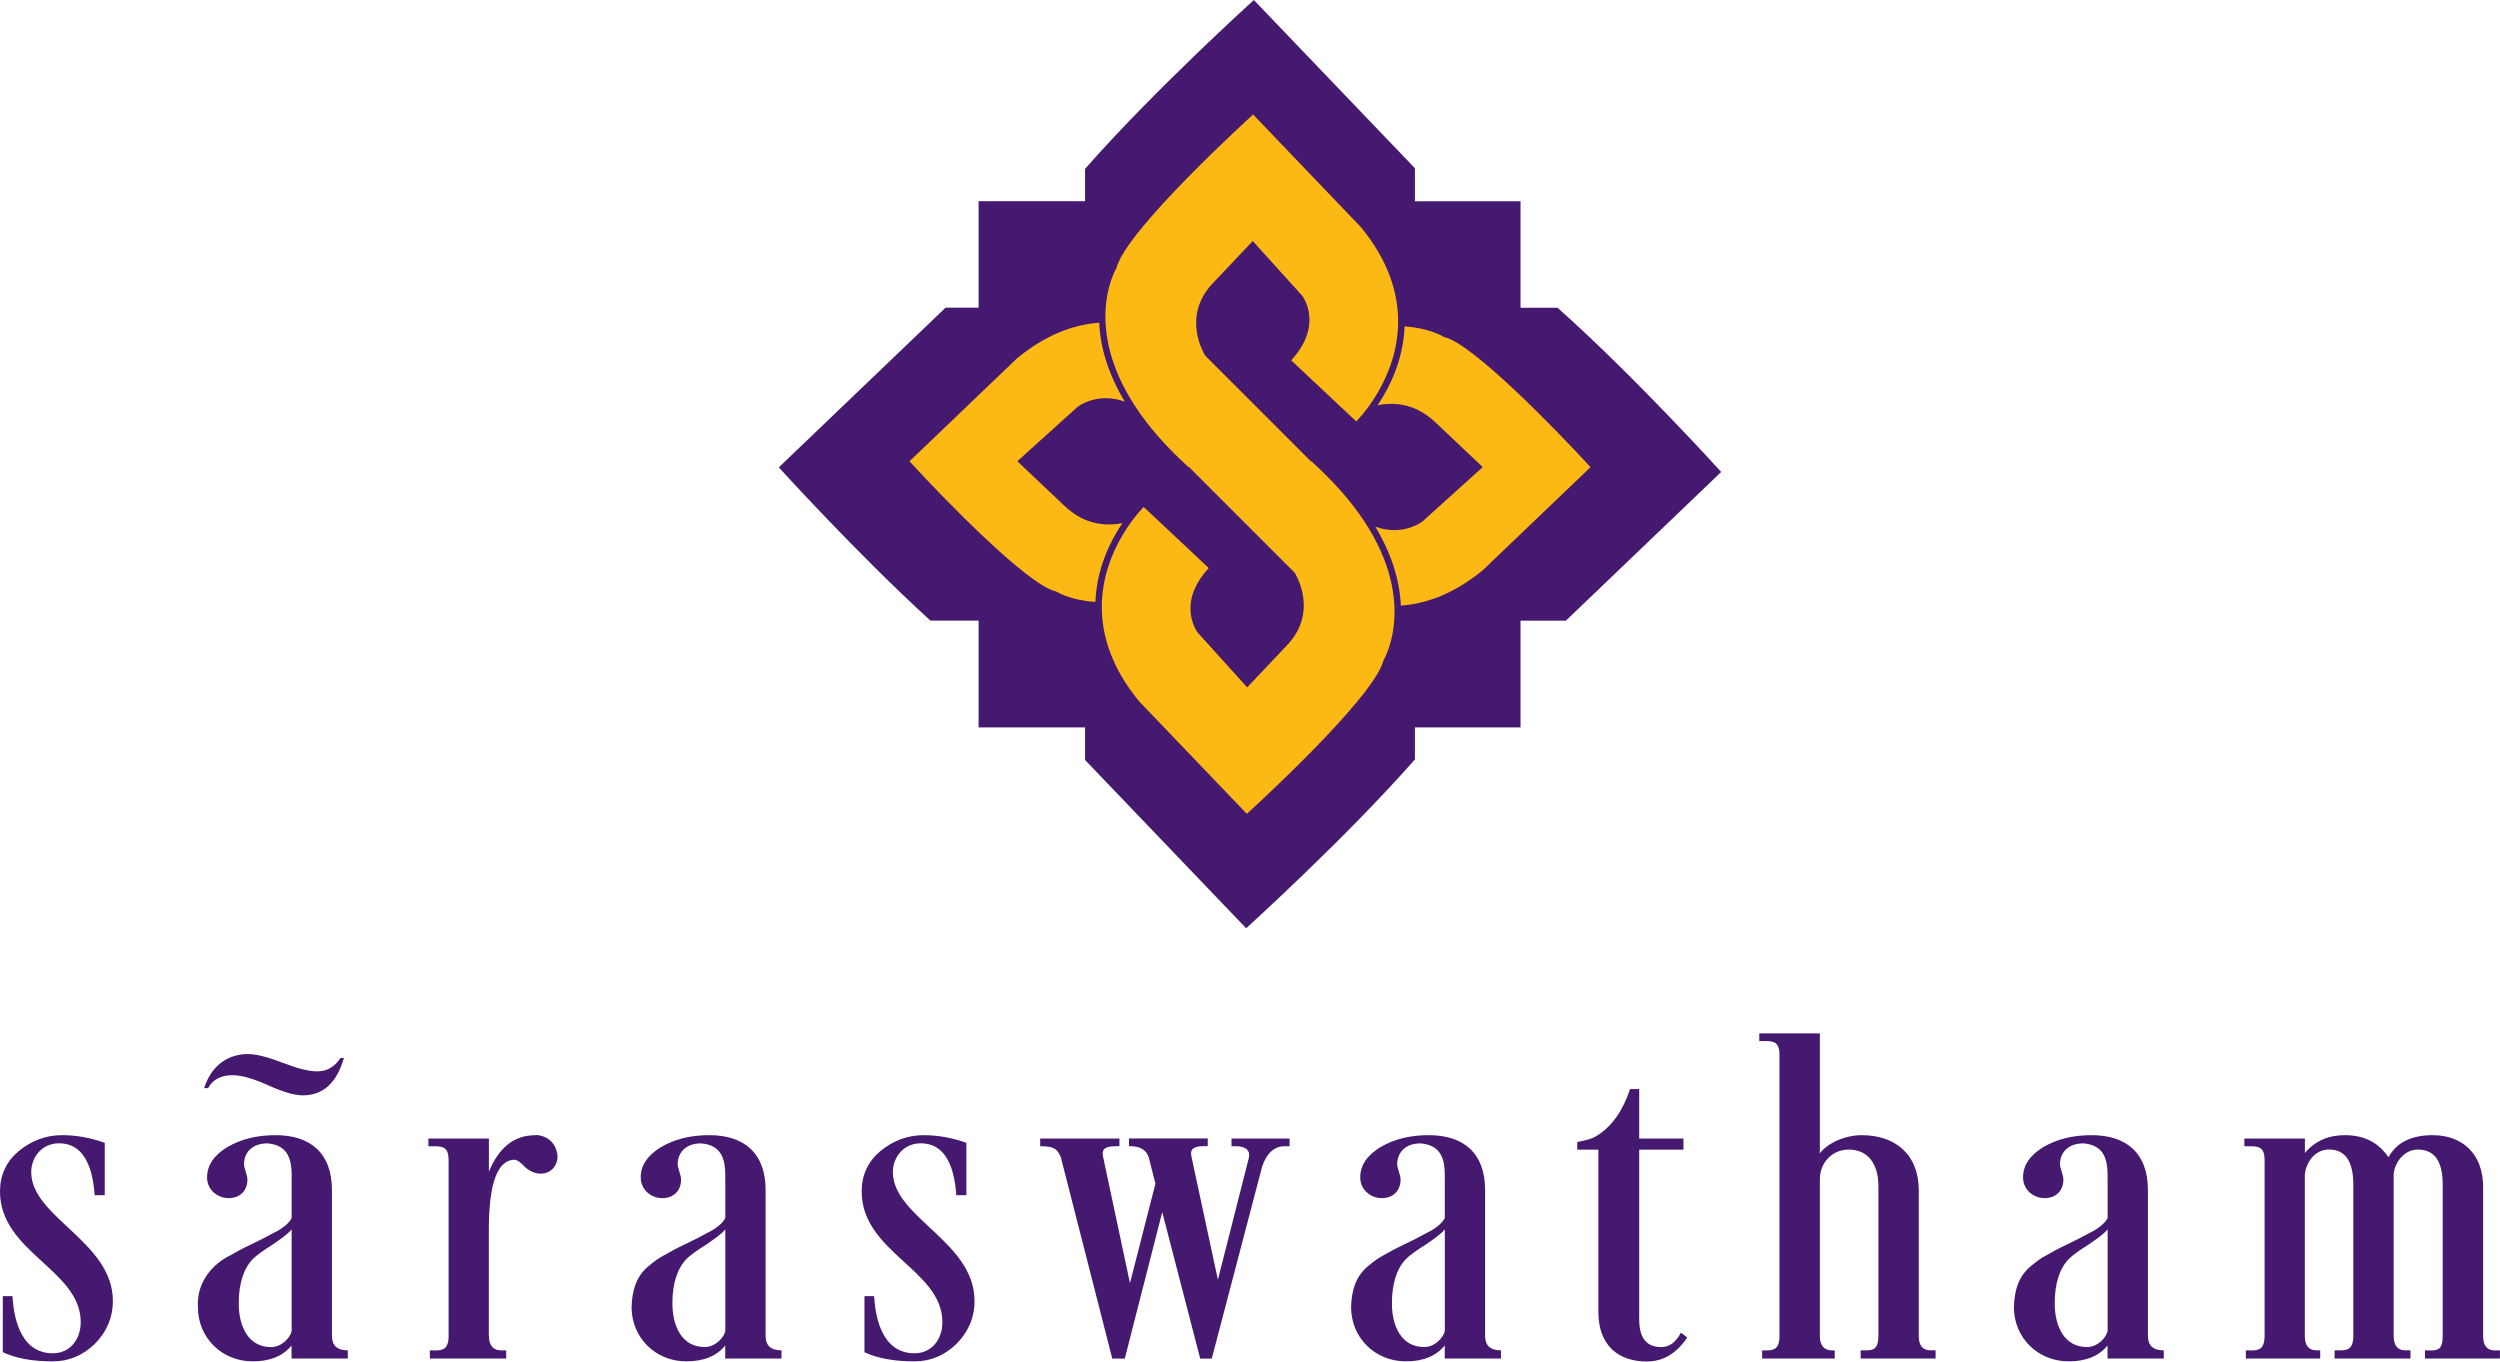
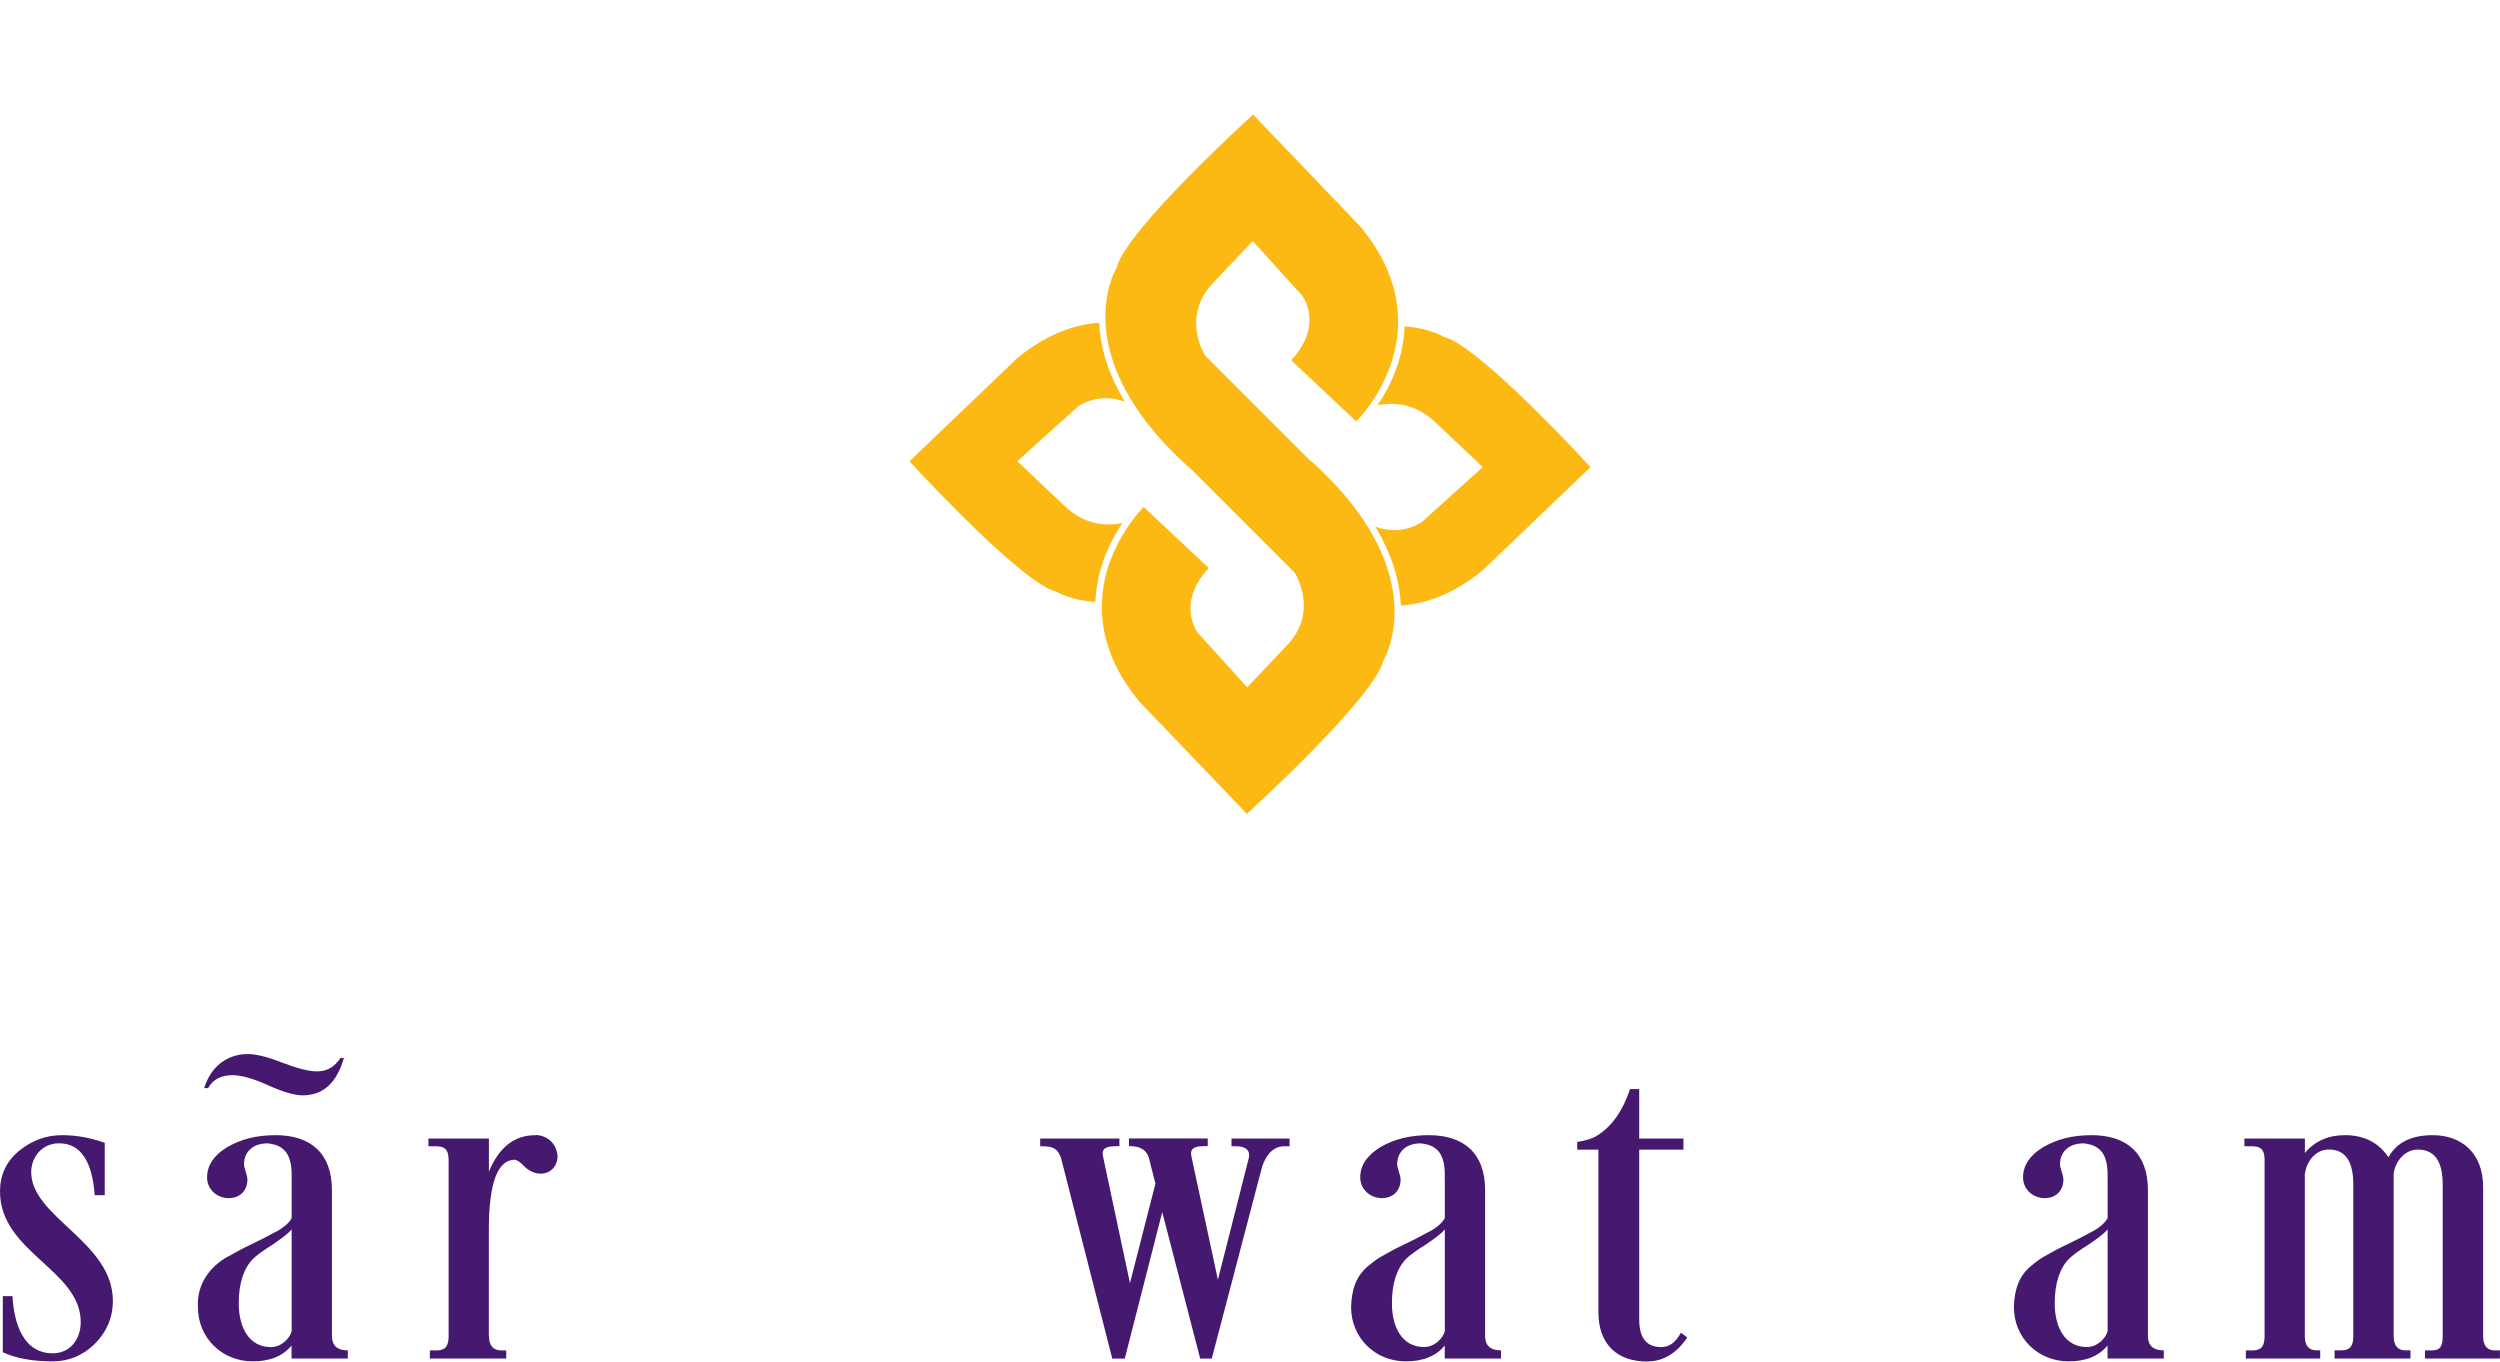
<svg xmlns="http://www.w3.org/2000/svg" version="1.1" id="Layer_1" x="0px" y="0px" viewBox="0 0 374.77 204.1" style="enable-background:new 0 0 374.77 204.1;" xml:space="preserve">
  <style type="text/css">
	.st0{fill:#45196F;}
	.st1{fill:#FDB913;}
</style>
  <g>
-     <path class="st0" d="M233.48,46.13h-5.54V30.17h-15.83v-4.95L187.96,0c0,0-15.03,13.61-25.3,25.31v4.85H146.7v15.96h-4.95   l-25,23.94c0,0,11.69,12.91,22.72,22.97h7.23v16.01h15.96v4.89l24.15,25.22c0,0,15.03-13.61,25.3-25.31v-4.8h15.83V93.04h6.8   l23.28-22.29C258.02,70.75,245,56.37,233.48,46.13z" />
    <path class="st1" d="M158.48,88.76l-0.13-0.08l-0.14-0.04c-4.29-1.07-16.67-13.82-21.87-19.49l16.18-15.49   c3.95-3.22,8.07-5,12.26-5.28c0.17,3.91,1.46,7.87,3.83,11.83c-0.93-0.34-1.88-0.52-2.84-0.52c-2.51,0-4.14,1.23-4.21,1.28   l-9.06,8.17l6.91,6.54c1.98,1.95,4.27,2.94,6.81,2.94c0.73,0,1.41-0.08,2.04-0.21c-1.77,2.62-3.86,6.74-4.05,11.82   C160.63,90.03,158.5,88.77,158.48,88.76z" />
    <path class="st1" d="M207.39,99c-1.44,5.75-20.48,23-20.48,23l-16.17-16.89c-4.08-4.98-5.51-9.71-5.57-13.86   c-0.12-9.01,6.28-15.25,6.28-15.25l9.66,9.07l0.09,0.09c-4.97,5.36-1.66,9.67-1.66,9.67l7.42,8.21l5.83-6.16   c5.1-5.17,1.29-11.03,1.29-11.03l-6.65-6.65l-9.2-9.2l-0.08,0c-0.13-0.12-0.26-0.24-0.39-0.36c-2.37-2.18-4.31-4.3-5.87-6.32   c-4.92-6.38-6.2-11.9-6.18-15.95c0.02-4.52,1.66-7.2,1.66-7.2c1.44-5.75,20.48-23,20.48-23l16.17,16.89   c4.08,4.98,5.51,9.71,5.57,13.86c0.12,9.01-6.28,15.25-6.28,15.25l-9.66-9.07l-0.09-0.09c4.97-5.37,1.66-9.67,1.66-9.67l-7.42-8.21   l-5.83,6.16c-5.1,5.17-1.29,11.03-1.29,11.03l6.65,6.65l9.2,9.2l0.08,0c0.13,0.12,0.26,0.24,0.39,0.36   c2.37,2.18,4.31,4.3,5.87,6.32c4.92,6.38,6.2,11.9,6.18,15.95C209.03,96.32,207.39,99,207.39,99z" />
    <path class="st1" d="M222.26,85.5c-3.95,3.22-8.07,5-12.26,5.28c-0.18-3.91-1.46-7.87-3.83-11.83c0.93,0.34,1.88,0.52,2.84,0.52   c2.51,0,4.14-1.23,4.21-1.28l9.05-8.17l-6.91-6.54c-1.98-1.95-4.27-2.94-6.81-2.94c-0.73,0-1.41,0.08-2.04,0.21   c1.77-2.62,3.86-6.74,4.05-11.82c3.58,0.22,5.71,1.47,5.73,1.49l0.13,0.08l0.14,0.04c4.29,1.07,16.67,13.82,21.87,19.49   L222.26,85.5z" />
    <g>
      <path class="st0" d="M0.43,194.3h1.44c0.14,2.3,0.79,8.57,6.05,8.57c2.52,0,4.18-2.02,4.18-4.68c0-7.85-12.1-10.44-12.1-19.59    c0-2.45,0.94-4.47,2.81-6.05c1.95-1.58,4.11-2.38,6.48-2.38c2.09,0,4.18,0.36,6.41,1.15v7.85h-1.51    c-0.36-5.18-2.16-7.78-5.33-7.78c-2.59,0-4.18,2.09-4.18,4.32c0,6.77,12.24,10.44,12.24,19.3c0,2.52-0.94,4.68-2.74,6.48    c-1.8,1.73-3.89,2.59-6.27,2.59c-2.95,0-5.47-0.43-7.49-1.37V194.3z" />
      <path class="st0" d="M40.11,171.4c-2.59,0-3.53,1.66-3.53,3.1c0,0.65,0.51,1.66,0.51,2.3c0,1.73-1.15,2.81-2.81,2.81    c-1.73,0-3.24-1.3-3.24-3.1s1.01-3.31,3.02-4.54c2.09-1.22,4.46-1.8,7.27-1.8c5.18,0,8.43,2.67,8.43,8.21v21.89    c0,1.44,0.79,2.16,2.38,2.16v1.22h-8.43v-1.95c-1.3,1.59-3.24,2.38-5.83,2.38c-4.61,0-8.21-3.53-8.21-8.14    c-0.22-4.03,2.52-6.63,4.9-7.78c0.72-0.43,1.8-1.01,3.17-1.66c1.37-0.65,2.45-1.22,3.24-1.66l0.58-0.29    c0.65-0.36,1.8-1.15,2.16-1.95v-5.83C43.78,174.14,43.42,171.69,40.11,171.4z M51.56,158.58c-1.08,3.75-3.1,5.62-6.19,5.62    c-1.22,0-2.95-0.5-5.18-1.51c-2.23-1.01-4.03-1.51-5.33-1.51c-1.73,0-2.95,0.65-3.67,1.94H30.6c1.22-3.82,4.03-5.11,6.56-5.11    c1.22,0,2.95,0.43,5.18,1.3c4.61,1.73,6.91,1.95,8.71-0.72H51.56z M40.83,186.6c-1.37,0.86-2.38,1.58-2.95,2.16    c-1.37,1.44-2.09,3.67-2.09,6.63c0,3.46,1.44,6.55,4.83,6.55c1.65,0,2.88-1.44,3.1-2.38v-15.27    C43.2,184.94,42.19,185.66,40.83,186.6z" />
      <path class="st0" d="M73.3,200.28c0,1.44,0.65,2.16,1.87,2.16h0.72v1.22H64.44v-1.22h0.79c1.08,0,2.02-0.14,2.02-2.16v-26.36    c0-1.8-0.72-2.09-2.09-2.09h-0.94v-1.15h9.07v4.97c1.51-3.67,3.82-5.47,6.91-5.47c0.29-0.14,3.1,0.14,3.38,3.1    c0,1.66-1.15,2.66-2.52,2.66c-0.86,0-1.65-0.36-2.38-1.01c-0.65-0.72-1.22-1.08-1.58-1.08c-2.52,0.07-3.82,3.53-3.82,10.44V200.28    z" />
-       <path class="st0" d="M108.72,176.8c0.07-2.67-0.29-5.11-3.6-5.4c-2.59,0-3.53,1.66-3.53,3.1c0,0.65,0.51,1.66,0.51,2.3    c0,1.73-1.15,2.81-2.81,2.81c-1.73,0-3.24-1.3-3.24-3.1s1.01-3.31,3.02-4.54c2.09-1.22,4.46-1.8,7.27-1.8    c5.18,0,8.43,2.67,8.43,8.21v21.89c0,1.44,0.79,2.16,2.38,2.16v1.22h-8.43v-1.95c-1.3,1.59-3.24,2.38-5.83,2.38    c-4.61,0-8.21-3.53-8.21-8.14c0.07-2.66,0.79-4.68,2.52-6.12c0.86-0.72,1.65-1.3,2.38-1.66c0.72-0.43,1.8-1.01,3.17-1.66    c1.37-0.65,2.45-1.22,3.24-1.66c1.37-0.65,2.3-1.44,2.74-2.23V176.8z M108.72,184.29c-0.51,0.65-1.51,1.37-2.88,2.3    c-1.37,0.86-2.38,1.58-2.95,2.16c-1.37,1.44-2.09,3.67-2.09,6.63c0,3.46,1.44,6.55,4.83,6.55c1.65,0,2.88-1.44,3.1-2.38V184.29z" />
-       <path class="st0" d="M129.6,194.3h1.44c0.14,2.3,0.79,8.57,6.05,8.57c2.52,0,4.18-2.02,4.18-4.68c0-7.85-12.1-10.44-12.1-19.59    c0-2.45,0.94-4.47,2.81-6.05c1.95-1.58,4.11-2.38,6.48-2.38c2.09,0,4.18,0.36,6.41,1.15v7.85h-1.51    c-0.36-5.18-2.16-7.78-5.33-7.78c-2.59,0-4.18,2.09-4.18,4.32c0,6.77,12.24,10.44,12.24,19.3c0,2.52-0.94,4.68-2.74,6.48    c-1.8,1.73-3.89,2.59-6.27,2.59c-2.95,0-5.47-0.43-7.49-1.37V194.3z" />
      <path class="st0" d="M187.2,173.63c0.29-1.22-0.51-1.8-1.94-1.8h-0.65v-1.15h8.71v1.15h-1.01c-1.44,0.14-2.45,1.15-3.1,3.03    l-7.56,28.81h-1.73l-5.69-21.97l-5.62,21.97h-1.87l-7.71-30.18c-0.57-1.44-1.3-1.66-3.1-1.66v-1.15h11.88v1.15h-0.58    c-1.44,0-2.16,0.36-1.87,1.58l4.03,18.94l3.82-14.91l-1.01-3.96c-0.36-1.08-1.3-1.66-2.74-1.66h-0.22v-1.15h11.81v1.15h-0.57    c-1.44,0-2.16,0.36-1.87,1.58l3.96,18.44L187.2,173.63z" />
      <path class="st0" d="M216.58,176.8c0.07-2.67-0.29-5.11-3.6-5.4c-2.59,0-3.53,1.66-3.53,3.1c0,0.65,0.51,1.66,0.51,2.3    c0,1.73-1.15,2.81-2.81,2.81c-1.73,0-3.24-1.3-3.24-3.1s1.01-3.31,3.02-4.54c2.09-1.22,4.46-1.8,7.27-1.8    c5.18,0,8.43,2.67,8.43,8.21v21.89c0,1.44,0.79,2.16,2.38,2.16v1.22h-8.43v-1.95c-1.3,1.59-3.24,2.38-5.83,2.38    c-4.61,0-8.21-3.53-8.21-8.14c0.07-2.66,0.79-4.68,2.52-6.12c0.86-0.72,1.65-1.3,2.38-1.66c0.72-0.43,1.8-1.01,3.17-1.66    c1.37-0.65,2.45-1.22,3.24-1.66c1.37-0.65,2.3-1.44,2.74-2.23V176.8z M216.58,184.29c-0.51,0.65-1.51,1.37-2.88,2.3    c-1.37,0.86-2.38,1.58-2.95,2.16c-1.37,1.44-2.09,3.67-2.09,6.63c0,3.46,1.44,6.55,4.83,6.55c1.65,0,2.88-1.44,3.1-2.38V184.29z" />
      <path class="st0" d="M245.73,163.26v7.42h6.63v1.66h-6.63v25.42c0,2.81,1.08,4.18,3.31,4.18c1.22,0,2.16-0.72,2.95-2.16l0.94,0.72    c-1.59,2.38-3.6,3.6-6.05,3.6c-4.32,0-7.27-2.45-7.27-7.42v-24.34h-3.17v-1.15c1.3-0.22,2.3-0.5,2.95-0.94    c2.24-1.37,3.89-3.75,4.97-6.99H245.73z" />
-       <path class="st0" d="M272.81,154.91v18c1.08-1.51,3.75-2.74,6.26-2.74c4.97,0,8.57,2.81,8.57,8.28v21.82    c0,1.44,0.58,2.16,1.8,2.16h0.72v1.22h-11.23v-1.22h0.79c1.01,0,1.87-0.14,1.87-2.16v-22.47c0-3.24-1.51-5.47-4.46-5.47    c-2.38,0-4.32,1.87-4.32,4.47v23.48c0,1.44,0.65,2.16,1.87,2.16h0.36v1.22h-10.88v-1.22h0.58c1.08,0,2.02-0.14,2.02-2.16v-42.13    c0-1.8-0.72-2.09-2.09-2.09h-0.94v-1.15H272.81z" />
      <path class="st0" d="M315.94,176.8c0.07-2.67-0.29-5.11-3.6-5.4c-2.59,0-3.53,1.66-3.53,3.1c0,0.65,0.51,1.66,0.51,2.3    c0,1.73-1.15,2.81-2.81,2.81c-1.73,0-3.24-1.3-3.24-3.1s1.01-3.31,3.02-4.54c2.09-1.22,4.46-1.8,7.27-1.8    c5.18,0,8.43,2.67,8.43,8.21v21.89c0,1.44,0.79,2.16,2.38,2.16v1.22h-8.43v-1.95c-1.3,1.59-3.24,2.38-5.83,2.38    c-4.61,0-8.21-3.53-8.21-8.14c0.07-2.66,0.79-4.68,2.52-6.12c0.86-0.72,1.65-1.3,2.38-1.66c0.72-0.43,1.8-1.01,3.17-1.66    c1.37-0.65,2.45-1.22,3.24-1.66c1.37-0.65,2.3-1.44,2.74-2.23V176.8z M315.94,184.29c-0.51,0.65-1.51,1.37-2.88,2.3    c-1.37,0.86-2.38,1.58-2.95,2.16c-1.37,1.44-2.09,3.67-2.09,6.63c0,3.46,1.44,6.55,4.83,6.55c1.65,0,2.88-1.44,3.1-2.38V184.29z" />
      <path class="st0" d="M347.83,203.66h-11.16v-1.22h0.79c1.08,0,2.02-0.14,2.02-2.16v-26.36c0-1.8-0.72-2.09-2.09-2.09h-0.94v-1.15    h9.07v2.16c1.51-1.8,3.53-2.67,5.98-2.67c2.88,0,5.04,1.08,6.55,3.31c1.22-2.23,3.46-3.31,6.63-3.31c4.32,0,7.56,2.67,7.56,7.78    v22.33c0,1.44,0.57,2.16,1.8,2.16h0.72v1.22h-11.24v-1.22h0.79c1.15,0,1.87-0.14,1.87-2.16v-22.69c0-3.53-1.22-5.26-3.75-5.26    c-1.94,0-3.38,1.8-3.6,3.6v24.34c0,1.44,0.58,2.16,1.8,2.16h0.72v1.22h-11.38v-1.22h0.79c1.08,0,2.02-0.14,2.02-2.16v-22.69    c0-3.53-1.22-5.26-3.67-5.26c-1.94,0-3.38,1.73-3.6,3.75v24.2c0,1.44,0.57,2.16,1.8,2.16h0.51V203.66z" />
    </g>
  </g>
</svg>